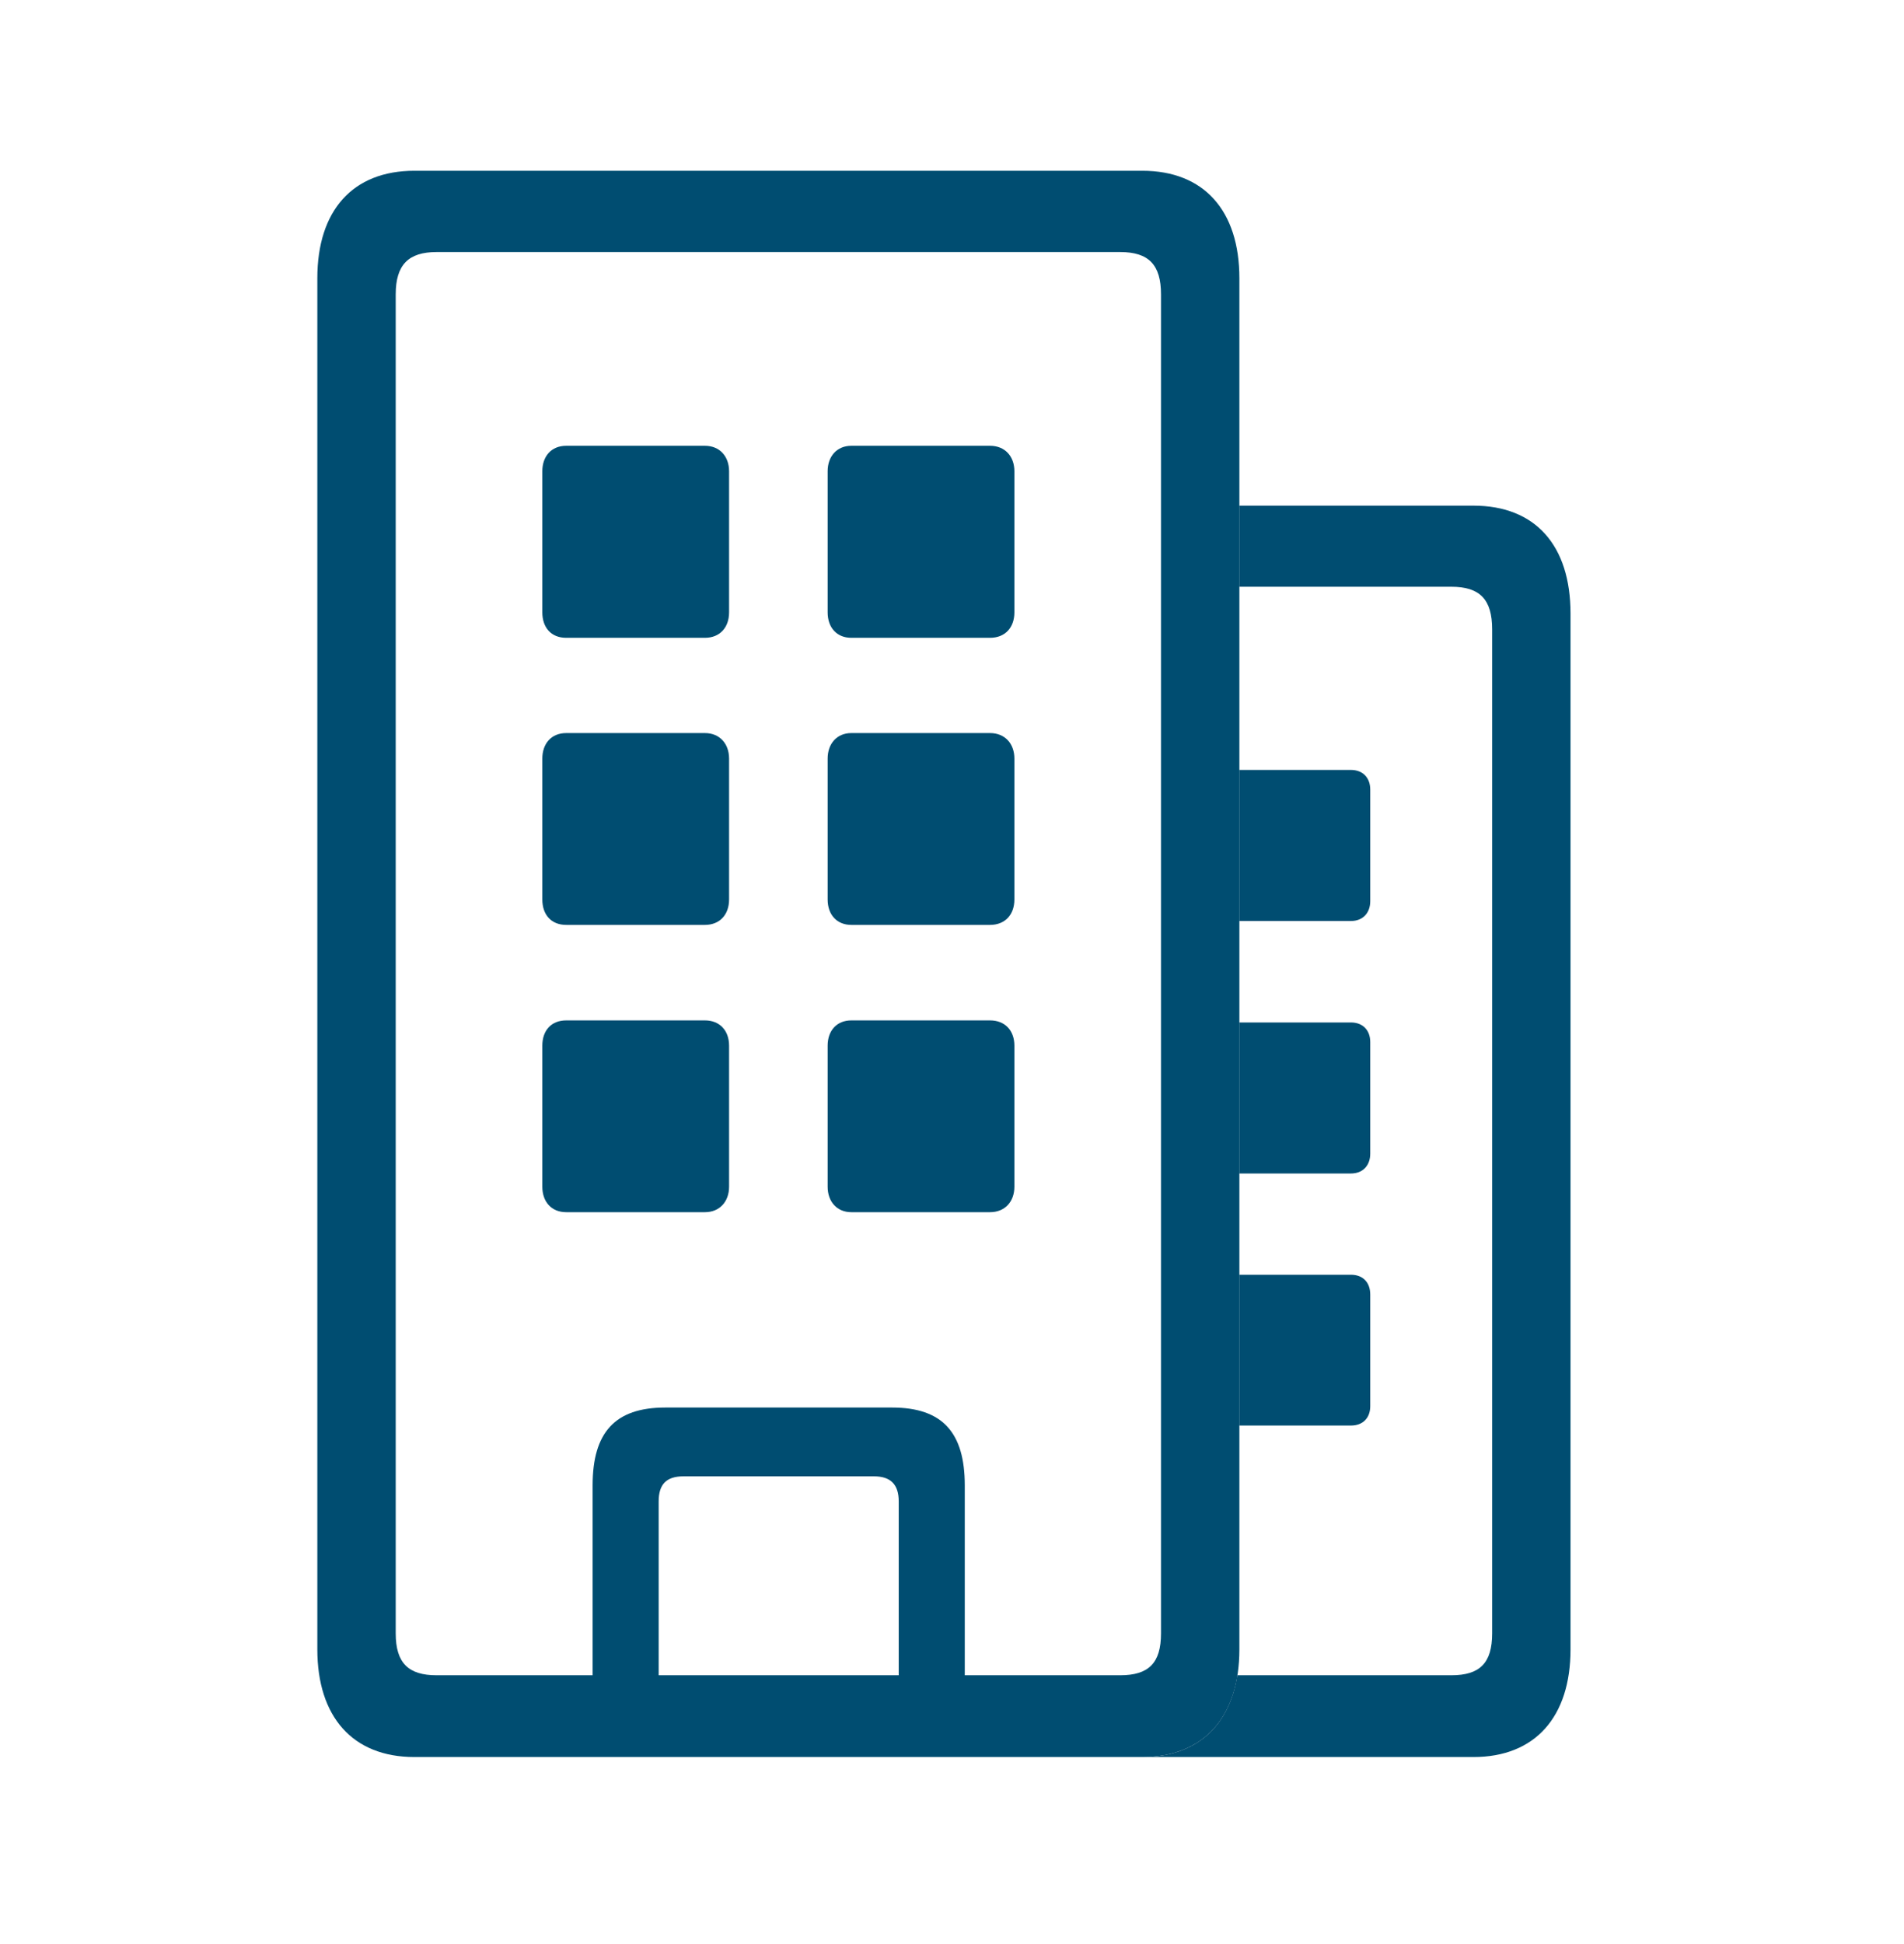
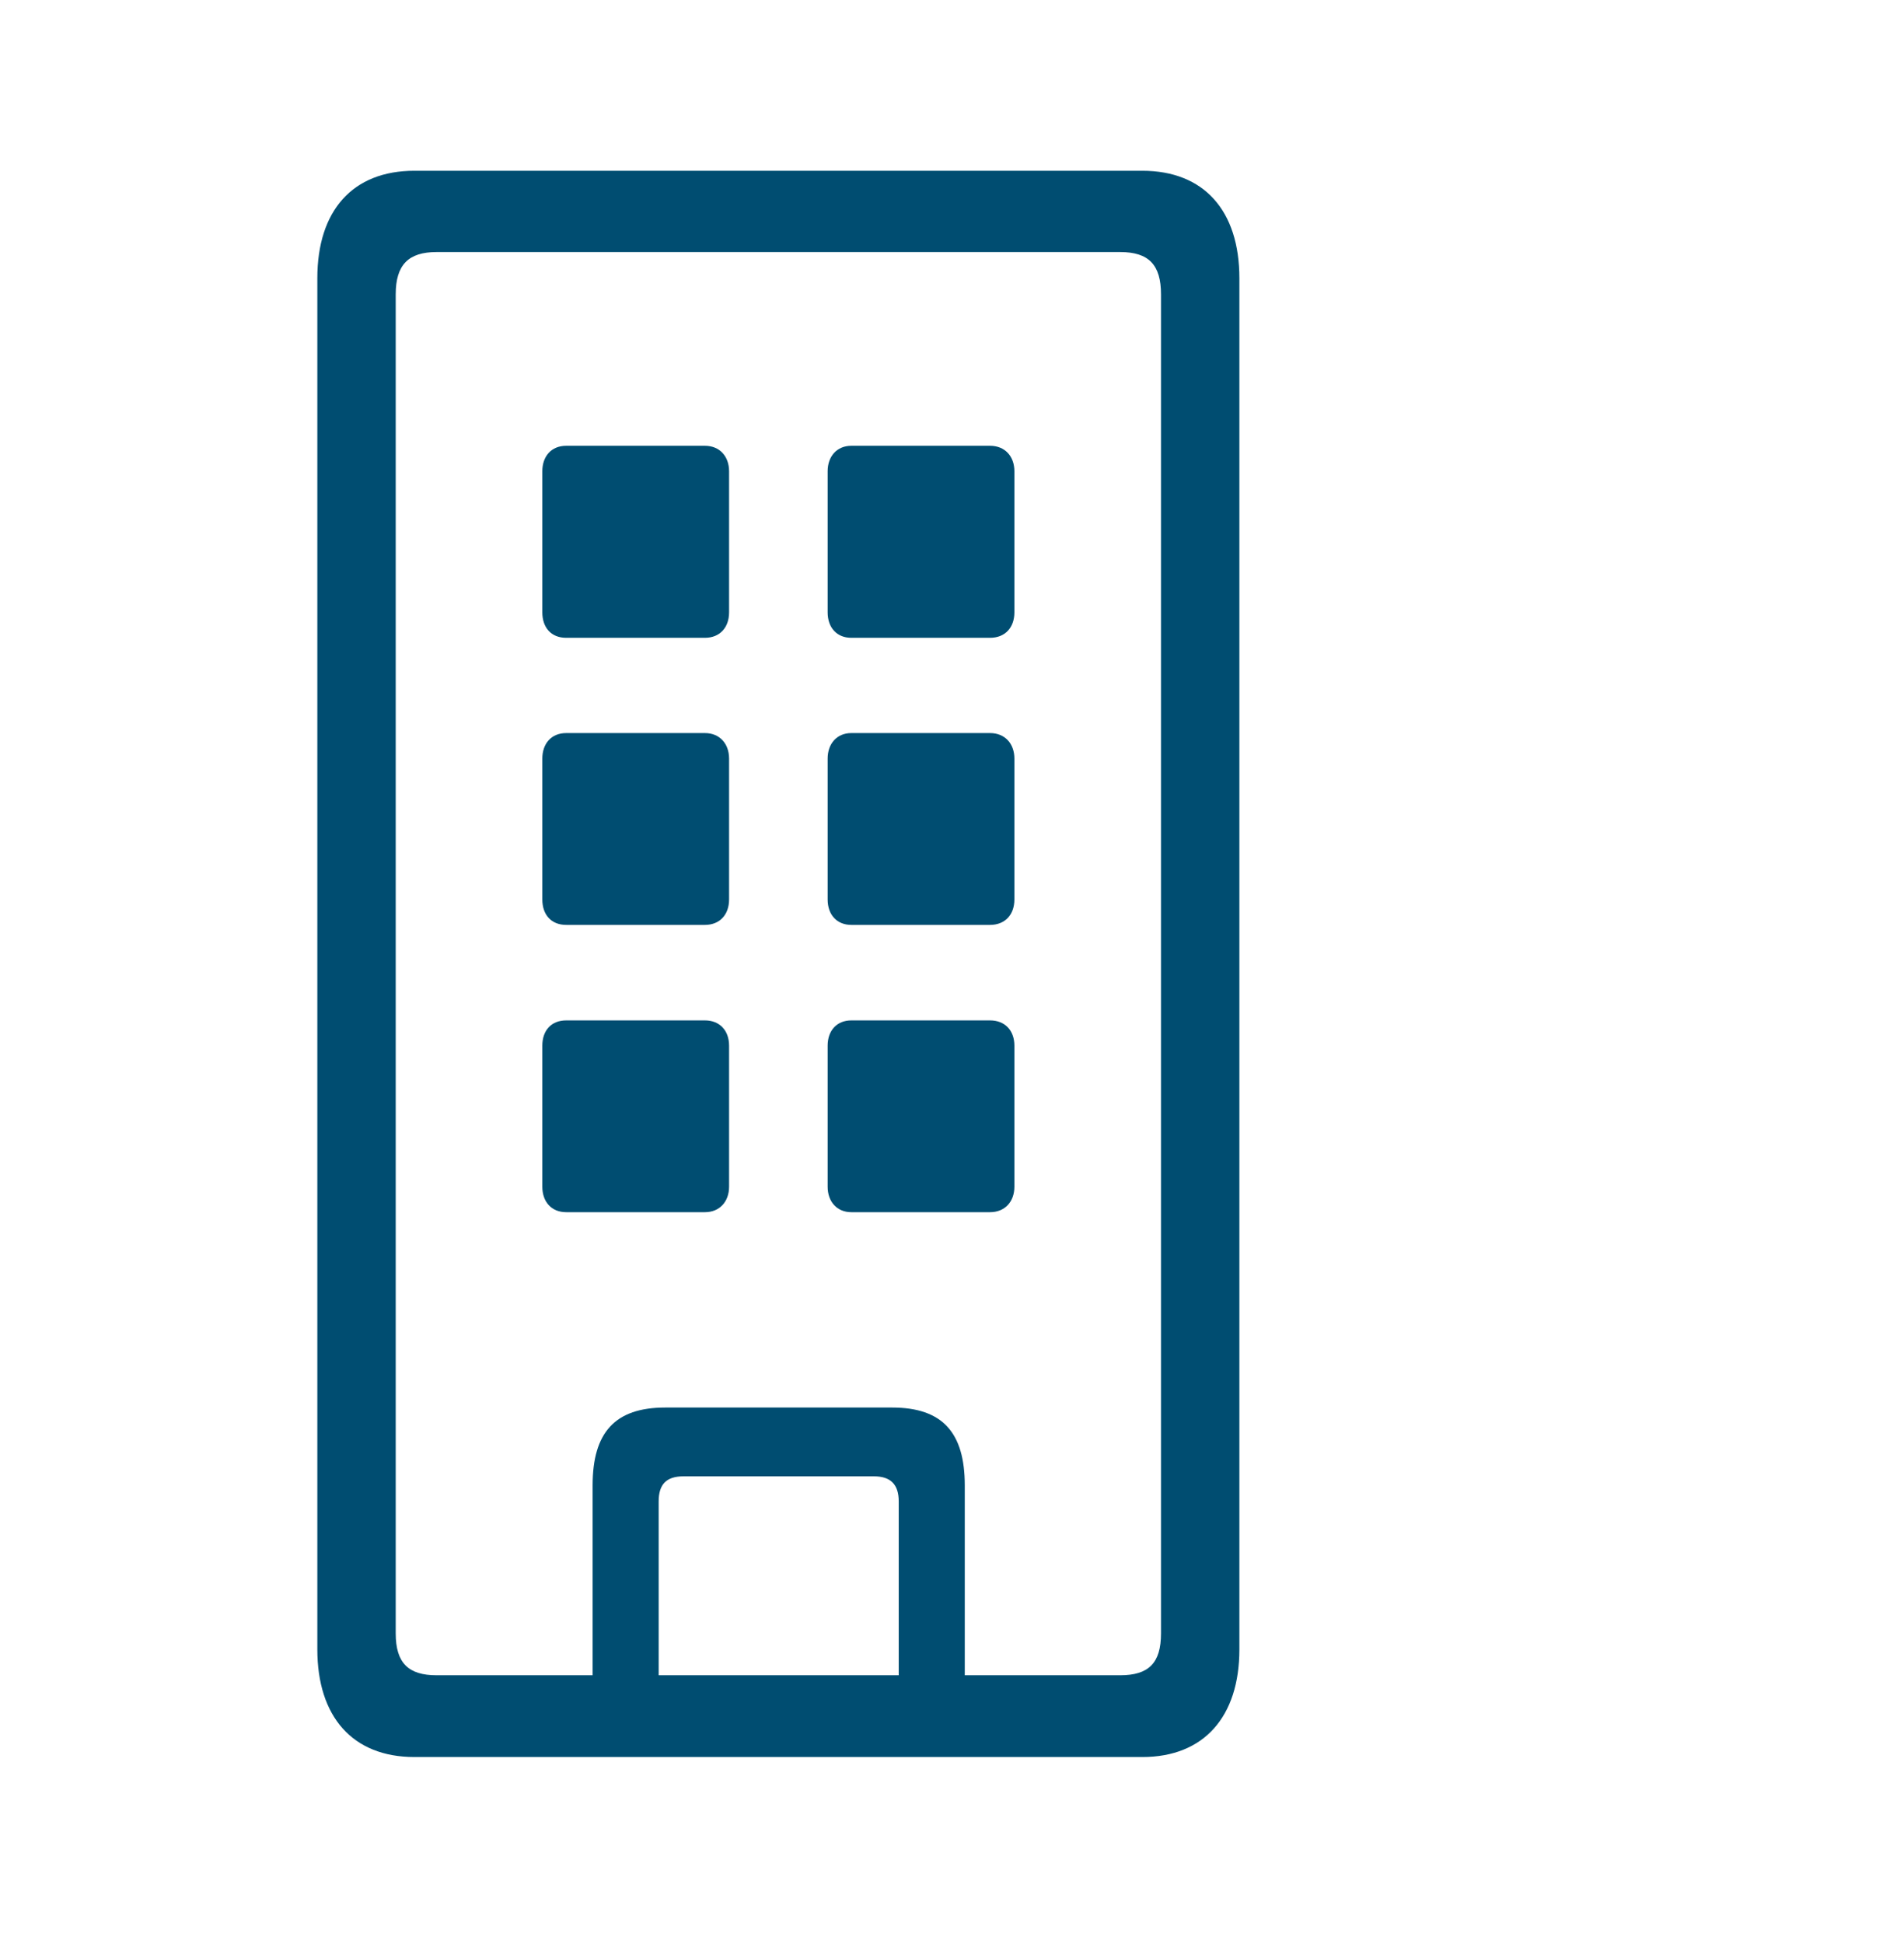
<svg xmlns="http://www.w3.org/2000/svg" width="48" height="49" viewBox="0 0 48 49" fill="none">
-   <path d="M39.593 15.466V41.572C39.593 43.269 38.705 44.286 37.145 44.286H28.796C30.139 44.286 30.988 43.527 31.193 42.225H36.589C37.308 42.225 37.617 41.916 37.617 41.17V15.861C37.617 15.109 37.308 14.789 36.589 14.789H31.243V12.745H37.145C38.705 12.745 39.593 13.745 39.593 15.466ZM34.544 32.631V35.442C34.544 35.737 34.362 35.931 34.055 35.931H31.243V32.13H34.055C34.362 32.13 34.544 32.324 34.544 32.631ZM34.544 26.266V29.077C34.544 29.372 34.362 29.578 34.055 29.578H31.243V25.771H34.055C34.362 25.771 34.544 25.971 34.544 26.266ZM34.544 19.902V22.713C34.544 23.008 34.362 23.214 34.055 23.214H31.243V19.406H34.055C34.362 19.406 34.544 19.607 34.544 19.902Z" fill="#004D71" />
  <path d="M10.448 44.286H28.797C30.352 44.286 31.245 43.269 31.245 41.572V7.013C31.245 5.309 30.352 4.304 28.797 4.304H10.448C8.888 4.304 8 5.309 8 7.013V41.572C8 43.269 8.888 44.286 10.448 44.286ZM11.005 42.225C10.297 42.225 9.976 41.916 9.976 41.17V7.42C9.976 6.674 10.297 6.353 11.005 6.353H28.24C28.96 6.353 29.269 6.674 29.269 7.42V41.17C29.269 41.916 28.96 42.225 28.24 42.225H11.005ZM14.274 16.076H17.771C18.141 16.076 18.38 15.823 18.38 15.434V11.878C18.38 11.501 18.141 11.236 17.771 11.236H14.274C13.899 11.236 13.672 11.501 13.672 11.878V15.434C13.672 15.823 13.899 16.076 14.274 16.076ZM21.462 16.076H24.959C25.334 16.076 25.573 15.823 25.573 15.434V11.878C25.573 11.501 25.334 11.236 24.959 11.236H21.462C21.099 11.236 20.865 11.501 20.865 11.878V15.434C20.865 15.823 21.099 16.076 21.462 16.076ZM14.274 23.312H17.771C18.141 23.312 18.38 23.059 18.38 22.67V19.12C18.38 18.743 18.141 18.477 17.771 18.477H14.274C13.899 18.477 13.672 18.743 13.672 19.12V22.67C13.672 23.059 13.899 23.312 14.274 23.312ZM21.462 23.312H24.959C25.334 23.312 25.573 23.059 25.573 22.67V19.12C25.573 18.743 25.334 18.477 24.959 18.477H21.462C21.099 18.477 20.865 18.743 20.865 19.12V22.67C20.865 23.059 21.099 23.312 21.462 23.312ZM14.274 30.553H17.771C18.141 30.553 18.38 30.288 18.38 29.911V26.356C18.38 25.972 18.141 25.719 17.771 25.719H14.274C13.899 25.719 13.672 25.972 13.672 26.356V29.911C13.672 30.288 13.899 30.553 14.274 30.553ZM21.462 30.553H24.959C25.334 30.553 25.573 30.288 25.573 29.911V26.356C25.573 25.972 25.334 25.719 24.959 25.719H21.462C21.099 25.719 20.865 25.972 20.865 26.356V29.911C20.865 30.288 21.099 30.553 21.462 30.553ZM14.94 43.216H16.605V37.845C16.605 37.419 16.793 37.211 17.228 37.211H22.034C22.457 37.211 22.657 37.419 22.657 37.845V43.216H24.322V37.438C24.322 36.111 23.762 35.477 22.491 35.477H16.771C15.499 35.477 14.94 36.111 14.94 37.438V43.216Z" fill="#004D71" />
</svg>